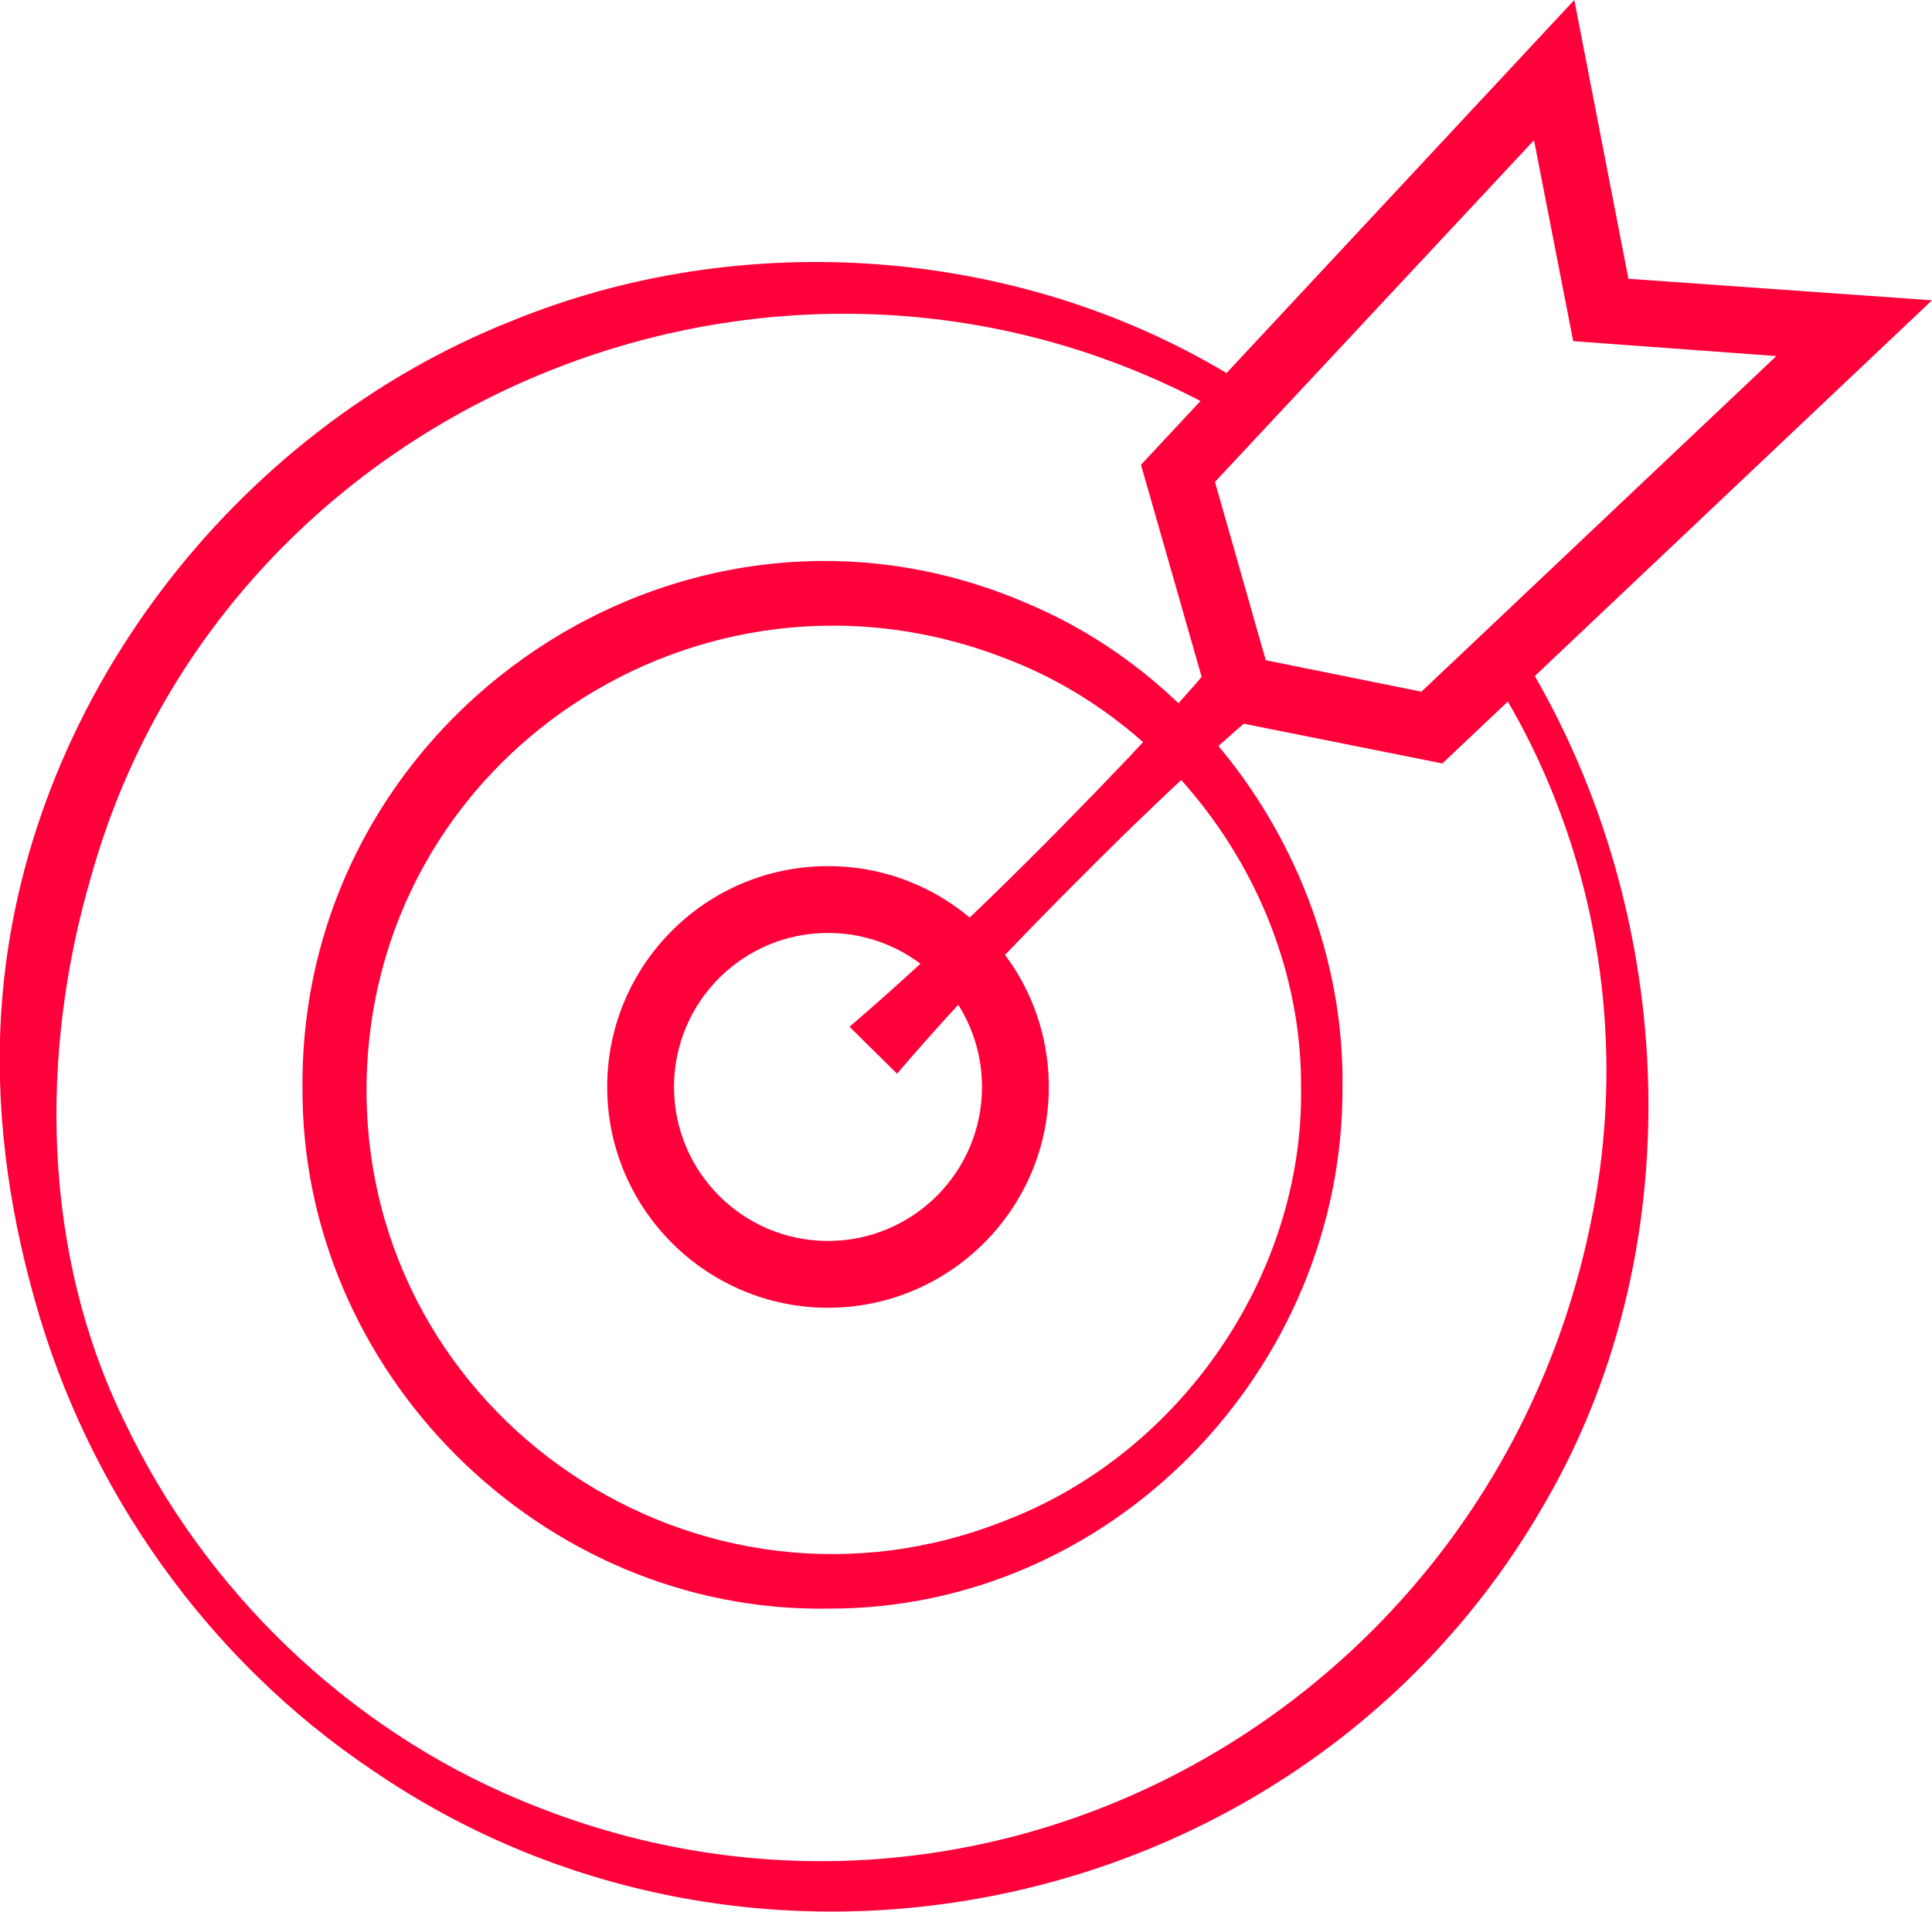
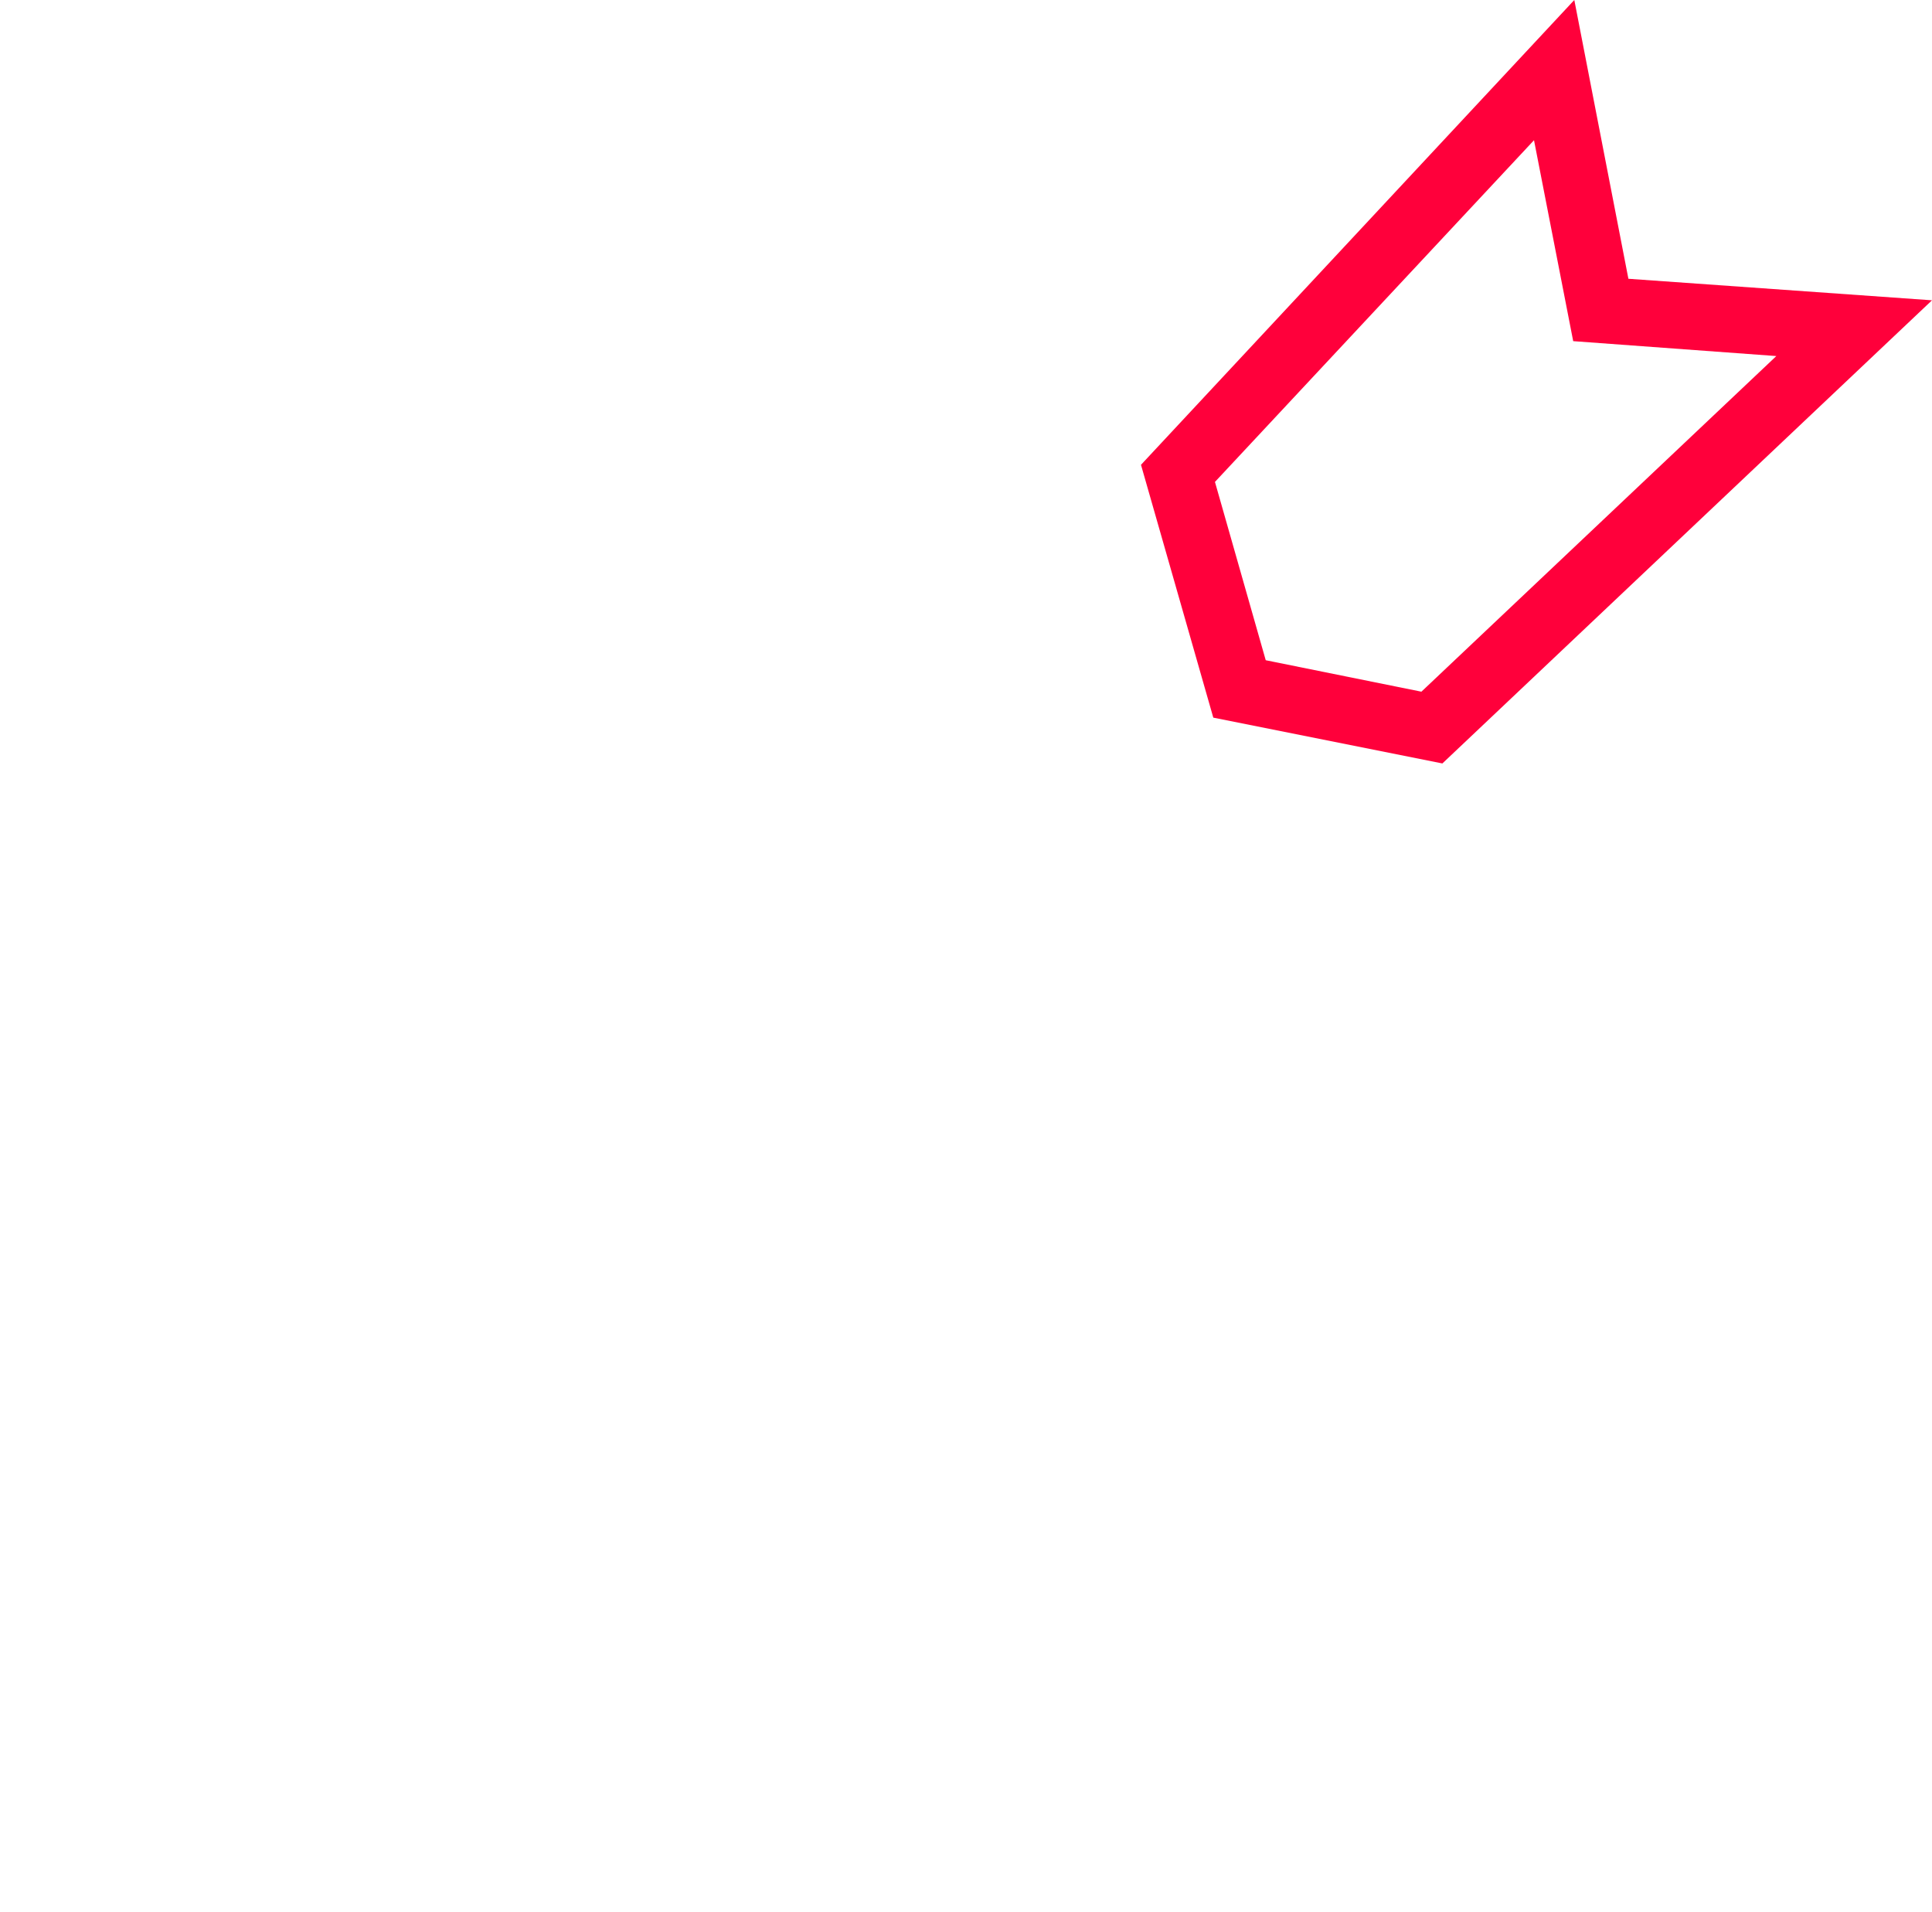
<svg xmlns="http://www.w3.org/2000/svg" version="1.1" id="Ebene_1" x="0px" y="0px" viewBox="0 0 350 346.4" style="enable-background:new 0 0 350 346.4;" xml:space="preserve">
  <style type="text/css">
	.st0{fill:#FF003B;}
</style>
-   <path class="st0" d="M276.6,120c27.6,45.9,30.2,107.1,2.5,153.6c-43,73.4-141.5,95.1-211.6,47.1C37.8,300.8,15.9,270,6.3,235.5  c-4.9-17.3-7.3-35.3-6-53.3C4.2,127.7,42.2,78.1,92.8,58.1c41.6-17,91.1-13.5,129.6,9.6l-3.3,5.8c-78.5-42.2-178.5-0.8-202.6,85.3  c-9.4,32.1-8.9,68.1,6,98.6C37,288,63,313.1,94.3,326.1c83.6,35,176-16.7,193.9-104.7c5.2-24.9,3.2-51.3-5.9-75.1  c-3-8-6.8-15.6-11.3-22.8L276.6,120L276.6,120L276.6,120z" />
-   <path class="st0" d="M243.2,197c0.2,51-41.8,94.6-93.2,94.4c-51.7,0.8-95.5-42.7-95.2-94.4c-0.5-67.5,69.3-114.7,131.5-87.6  C220.6,123.9,243.7,159.9,243.2,197L243.2,197z M235.7,197c0.2-33.8-22.1-65.8-53.5-77.7C127,97.7,66.8,137.3,66.4,197  c-0.3,59.9,60.6,100.7,116.1,78.3C213.9,263.1,236.2,230.9,235.7,197L235.7,197L235.7,197z" />
  <path class="st0" d="M261.3,138.3l-41.5-8.3l-13.1-45.8L285.2,0l9.8,50.5l55,3.9L261.3,138.3L261.3,138.3z M229.3,119.6l28.2,5.7  l64.3-60.8L285,61.8l-7.1-36.4l-57.8,61.9L229.3,119.6L229.3,119.6z" />
-   <path class="st0" d="M153.9,186c17.7-15.2,34.5-31.9,50.6-48.8c5.4-5.7,10.6-11.5,15.7-17.5l8.5,8.5c-9,7.6-17.5,15.6-25.9,23.8  c-13.8,13.6-27.7,27.8-40.3,42.5L153.9,186L153.9,186L153.9,186z" />
-   <path class="st0" d="M150,236.9c-22,0-40-17.9-40-40s17.9-40,40-40s40,17.9,40,40S172,236.9,150,236.9z M150,169  c-15.4,0-27.9,12.5-27.9,27.9s12.5,27.9,27.9,27.9s27.9-12.5,27.9-27.9S165.4,169,150,169z" />
</svg>